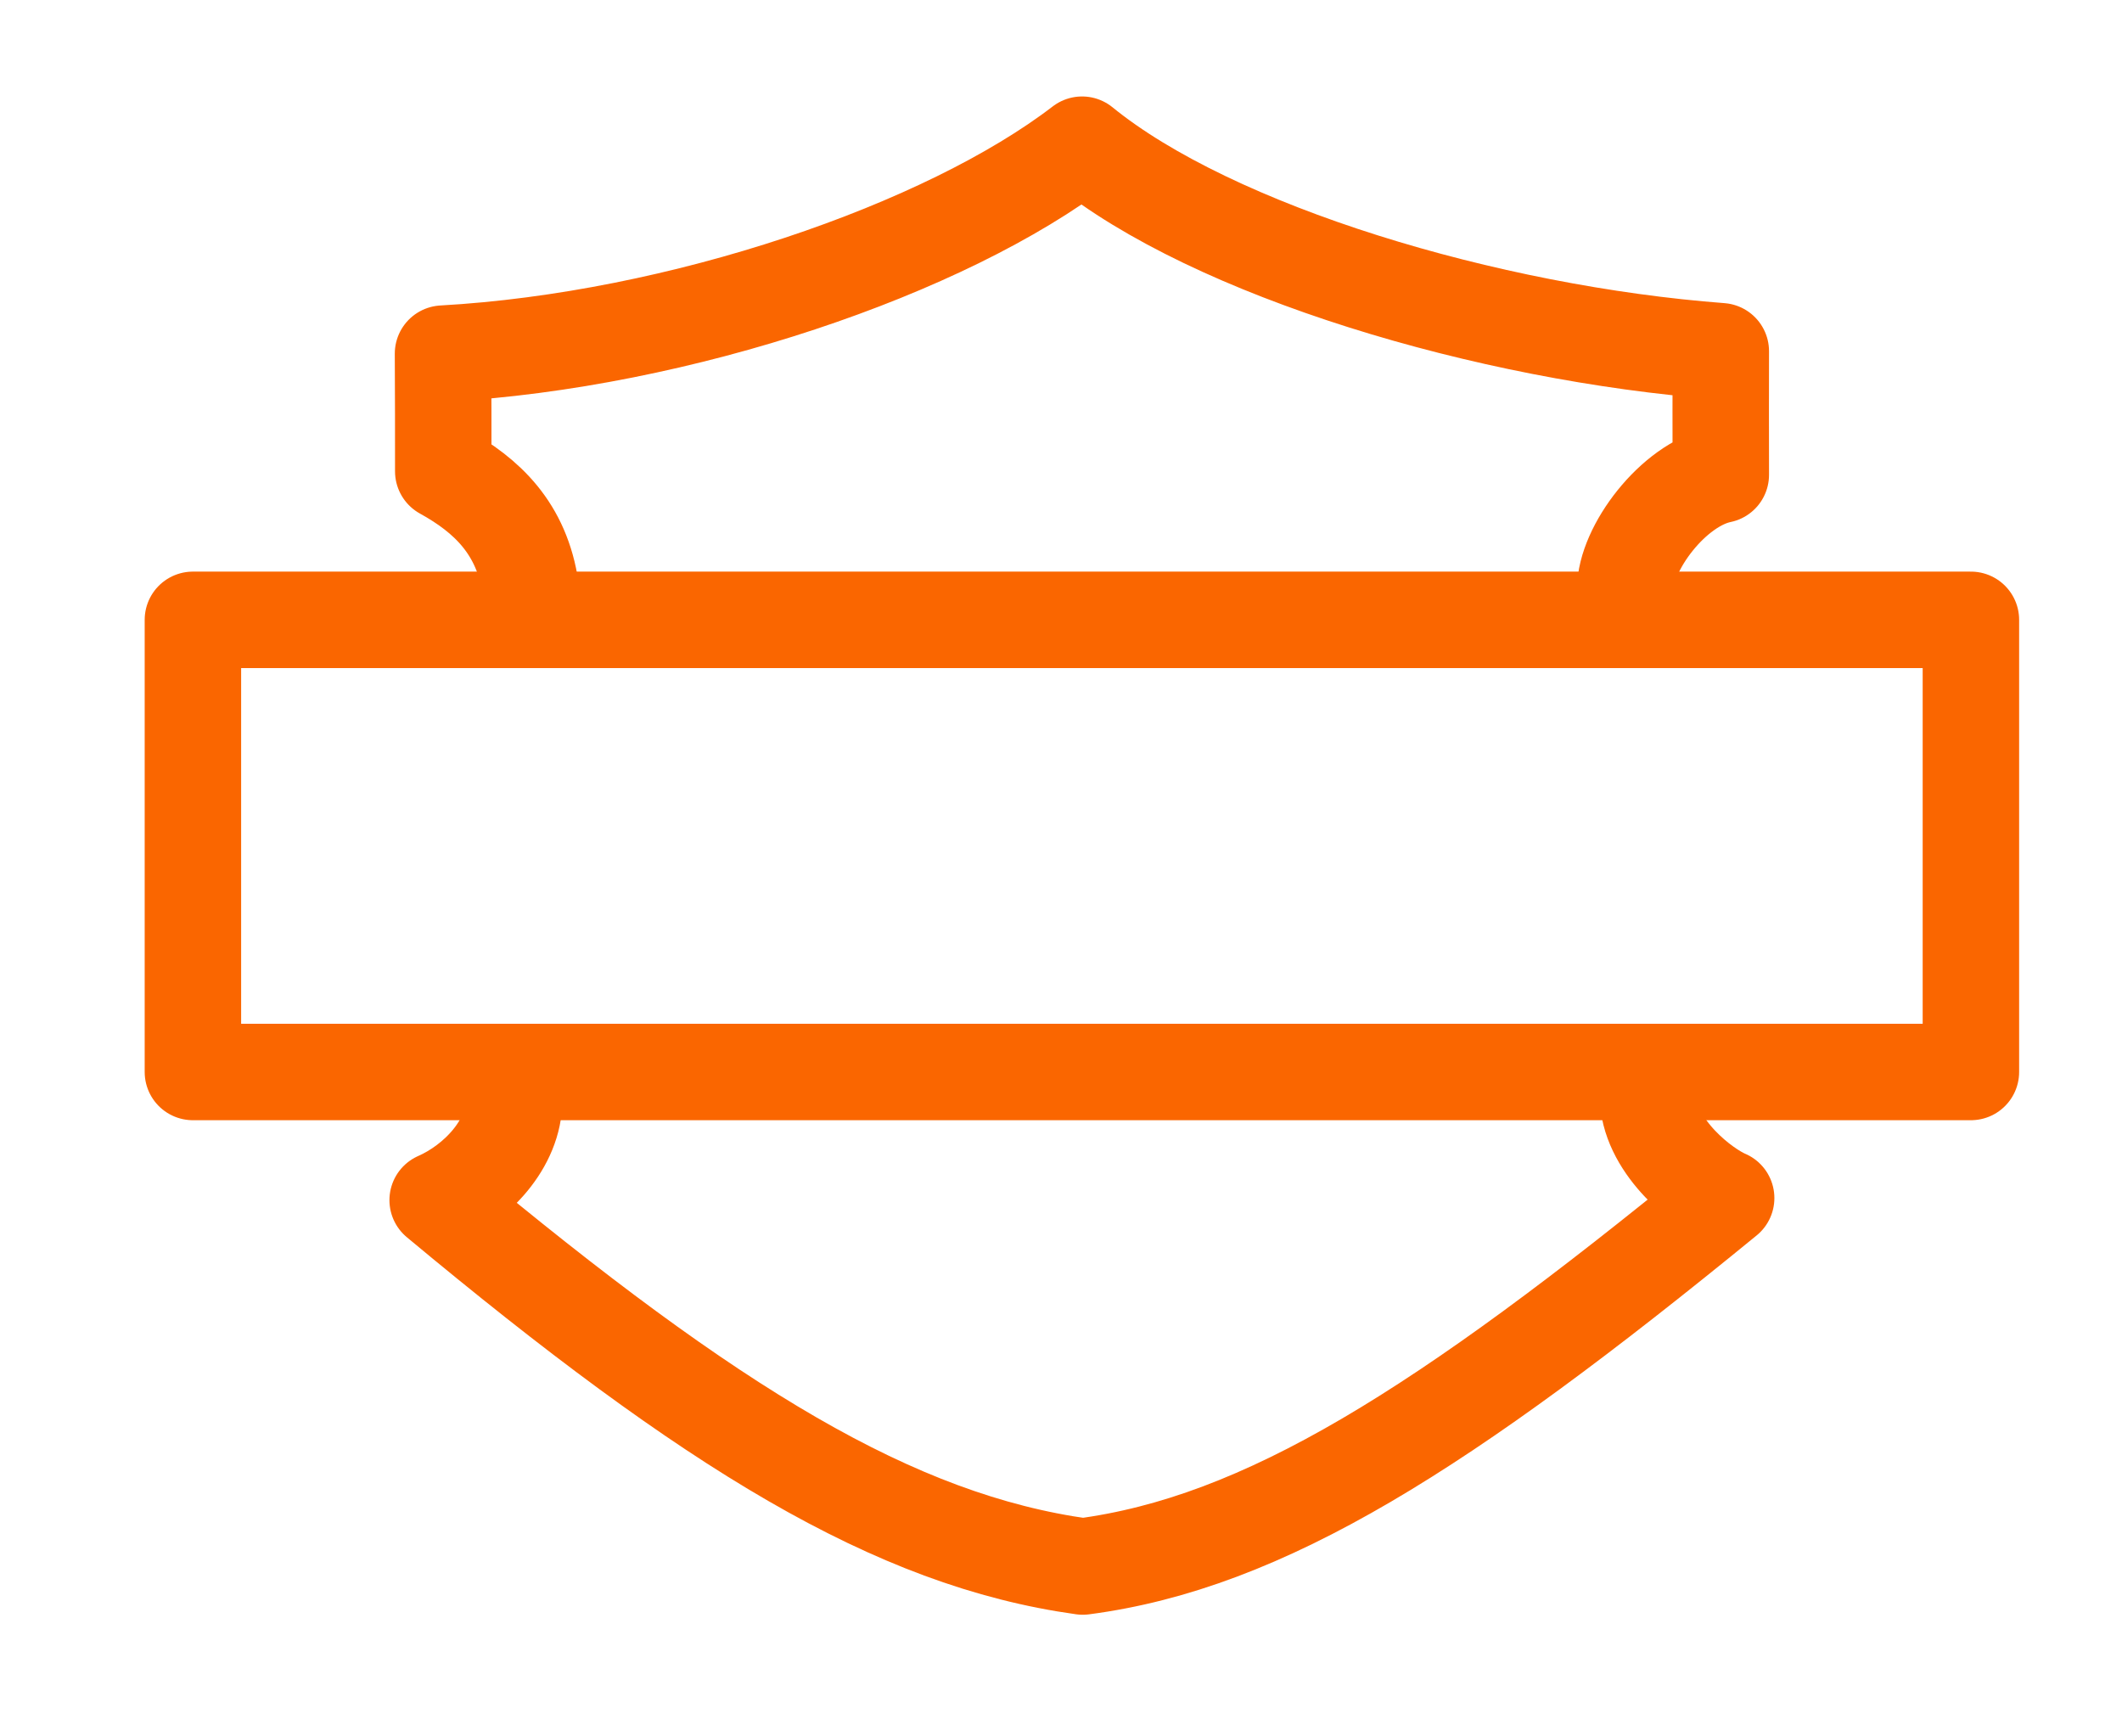
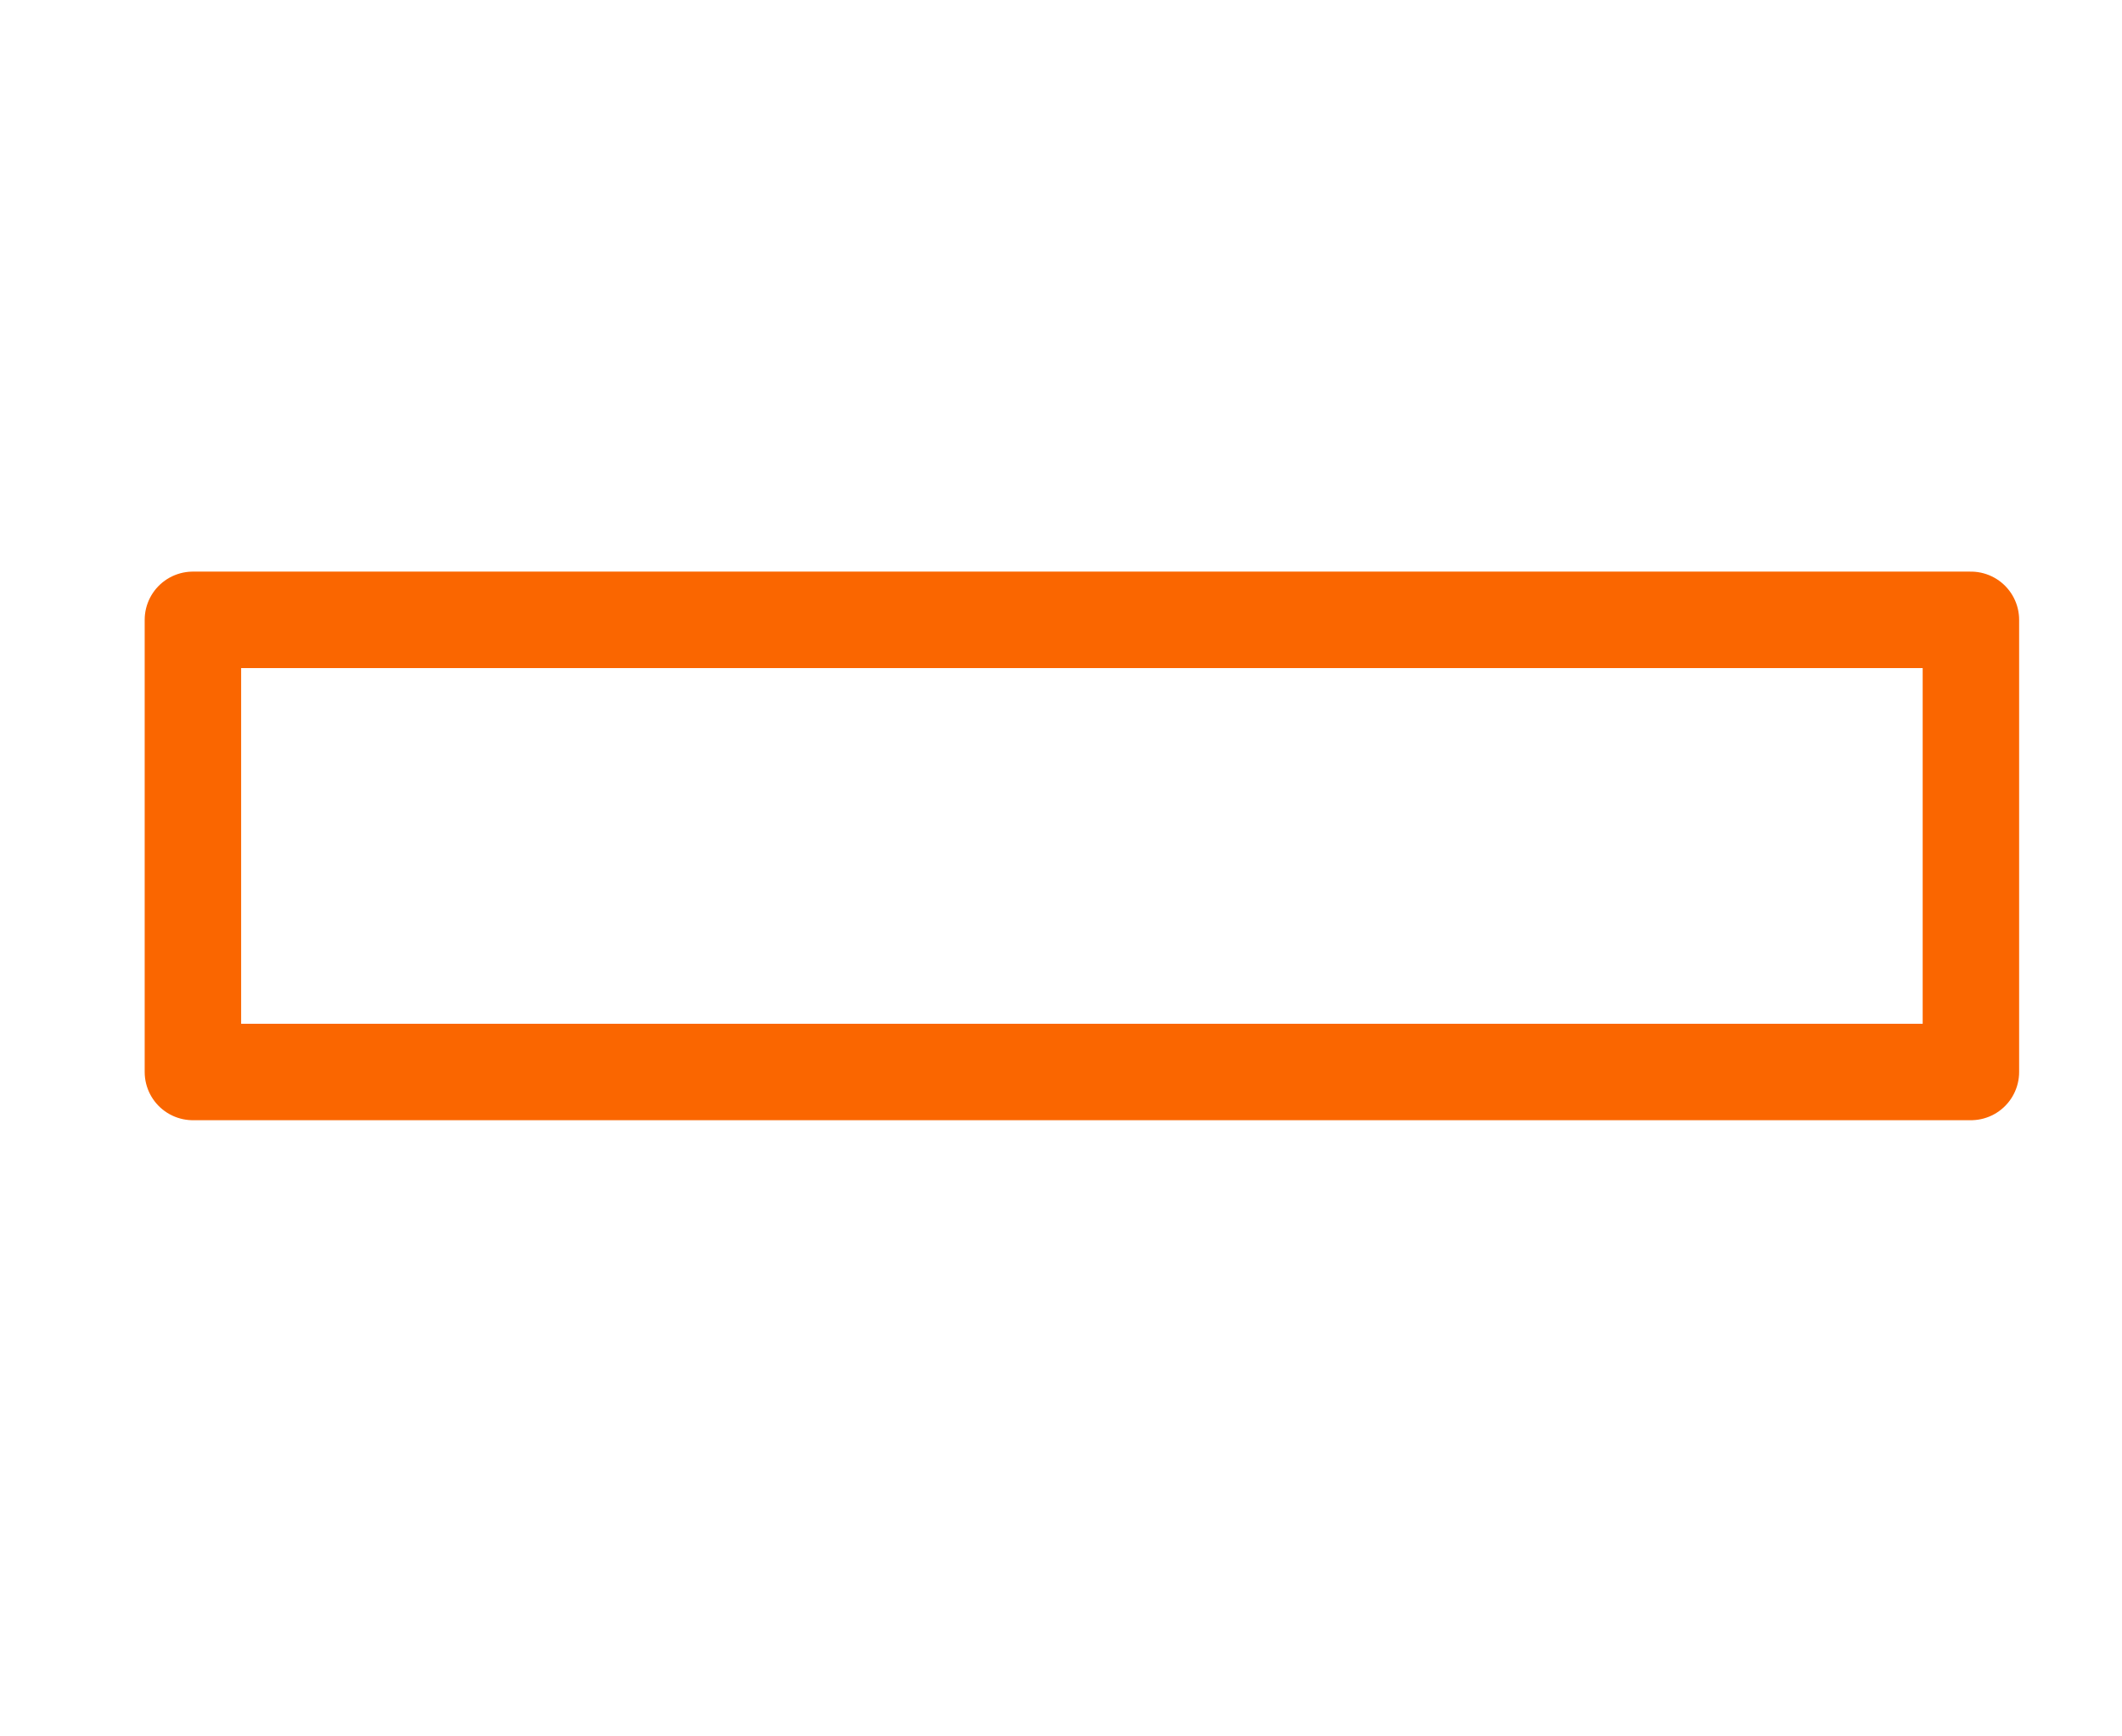
<svg xmlns="http://www.w3.org/2000/svg" width="44px" height="36px" viewBox="0 0 44 36" version="1.1">
  <title>D8D9BC3E-0A04-4563-8FEC-F151961F98EE</title>
  <g id="HD-Visa.com-Pages" stroke="none" stroke-width="1" fill="none" fill-rule="evenodd">
    <g id="5_OurCards_HOGElite_XL" transform="translate(-241, -598)">
      <g id="3_Multiplier-Chart" transform="translate(230, 578)">
        <g id="1" transform="translate(11, 17)">
          <g id="Icon/Everwhere-HD" transform="translate(0, 3)">
-             <rect id="Rectangle" x="0" y="0" width="44" height="36" />
-             <path d="M34.172,22.796 C34.241,23.82 35.336,24.646 35.792,24.839 C29.921,29.642 26.212,31.986 22.451,32.478 C18.543,31.936 14.759,29.617 9.075,24.882 C9.866,24.535 10.663,23.721 10.661,22.794" id="Stroke-47" stroke="#FA6600" stroke-width="2" stroke-linecap="round" stroke-linejoin="round" />
-             <path d="M11.006,12.215 C10.822,10.948 10.09,10.269 9.191,9.772 C9.191,8.962 9.191,8.172 9.186,7.332 C14.097,7.057 19.605,5.174 22.437,3 C25.151,5.211 30.855,6.917 35.681,7.282 C35.679,8.012 35.679,9.015 35.681,9.844 C34.694,10.047 33.699,11.375 33.7,12.216" id="Stroke-49" stroke="#FA6600" stroke-width="2" stroke-linecap="round" stroke-linejoin="round" />
            <polygon id="Stroke-51" stroke="#FA6600" stroke-width="2" stroke-linecap="round" stroke-linejoin="round" points="4 22.225 40.867 22.225 40.867 12.851 4 12.851" />
          </g>
        </g>
      </g>
    </g>
  </g>
</svg>